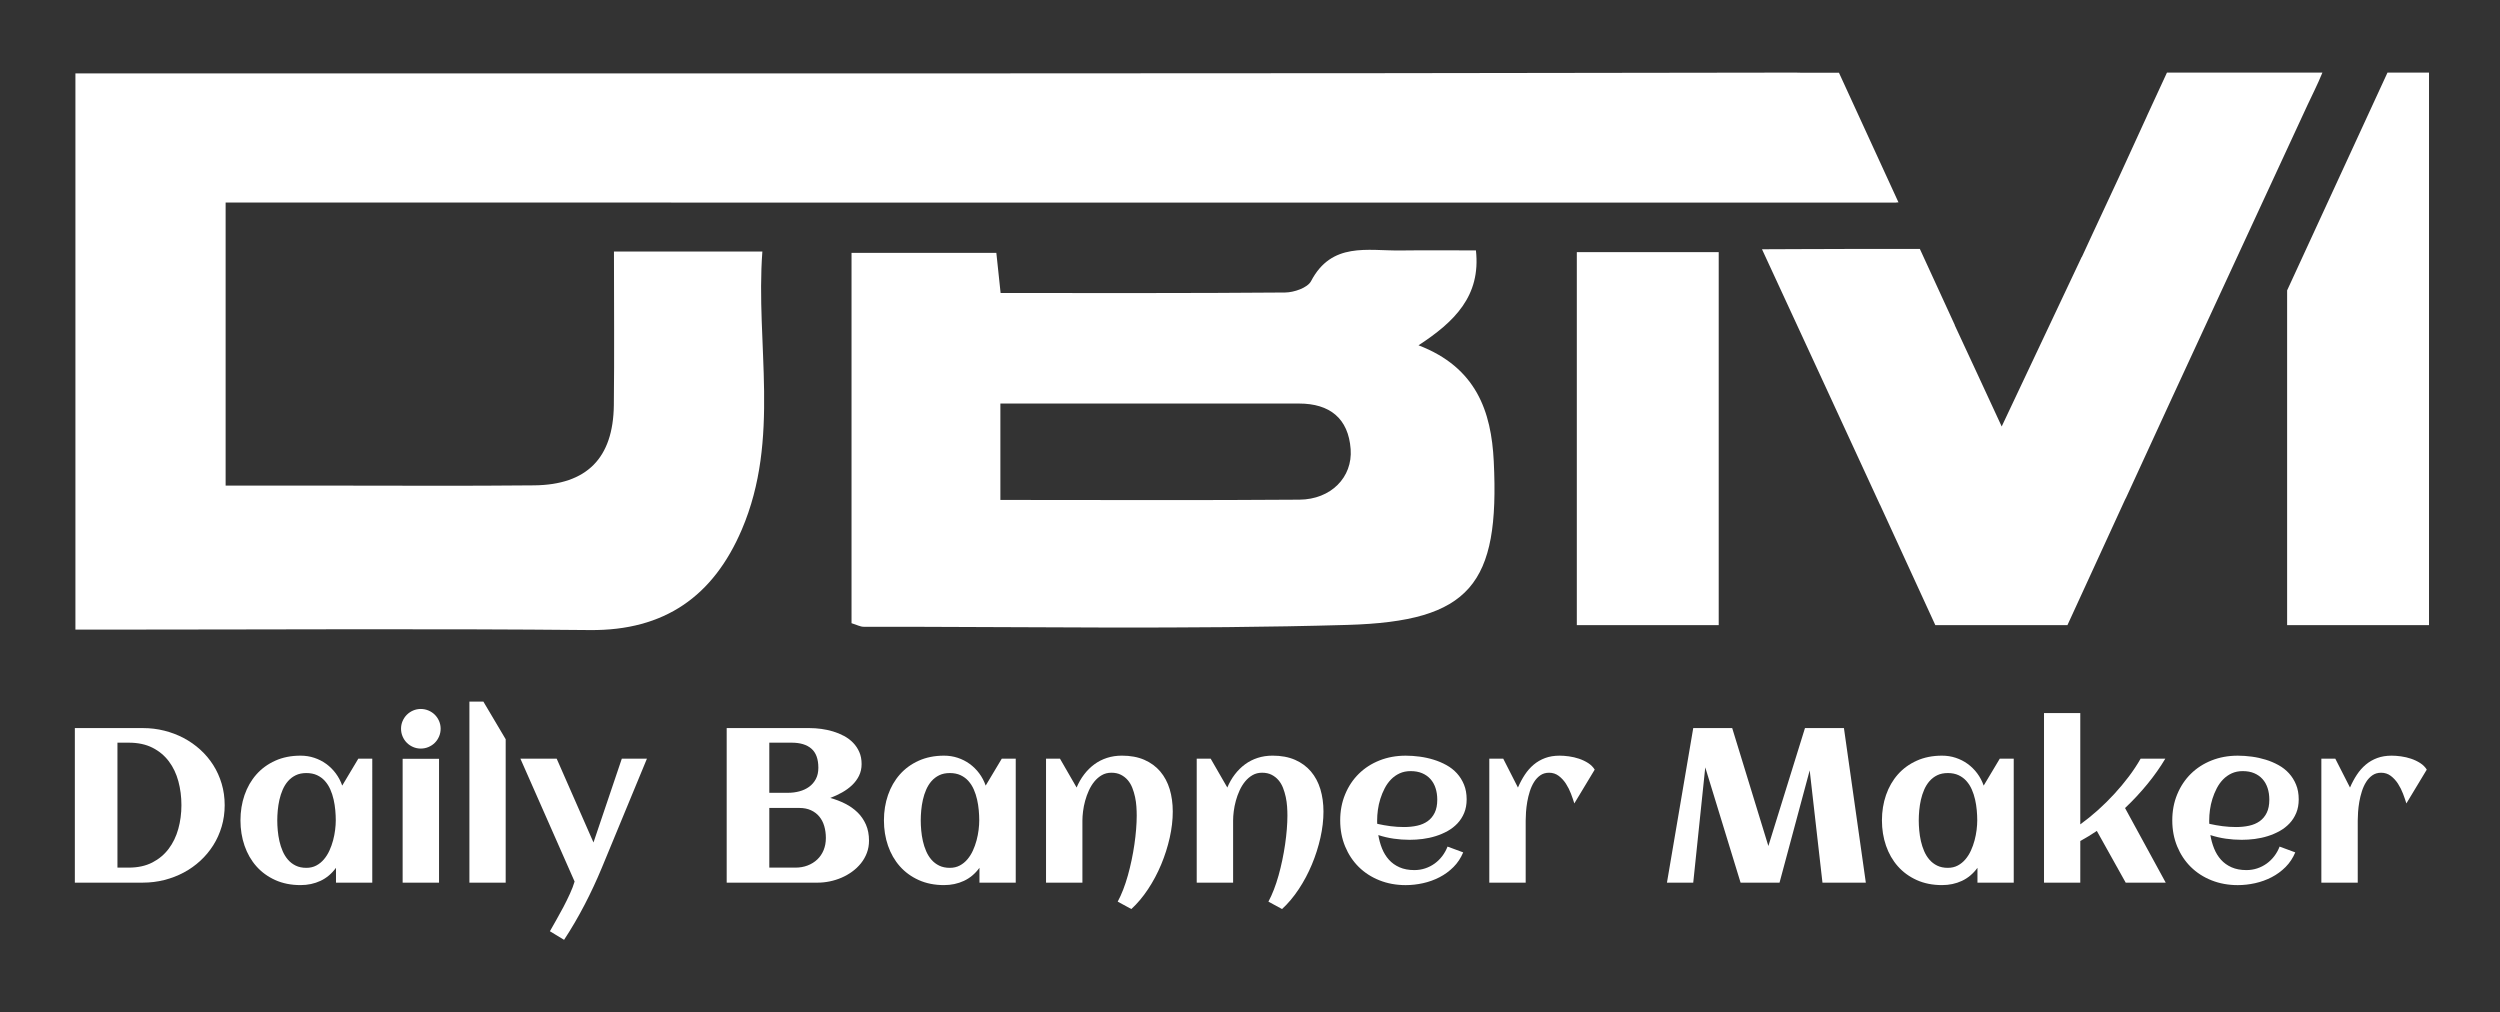
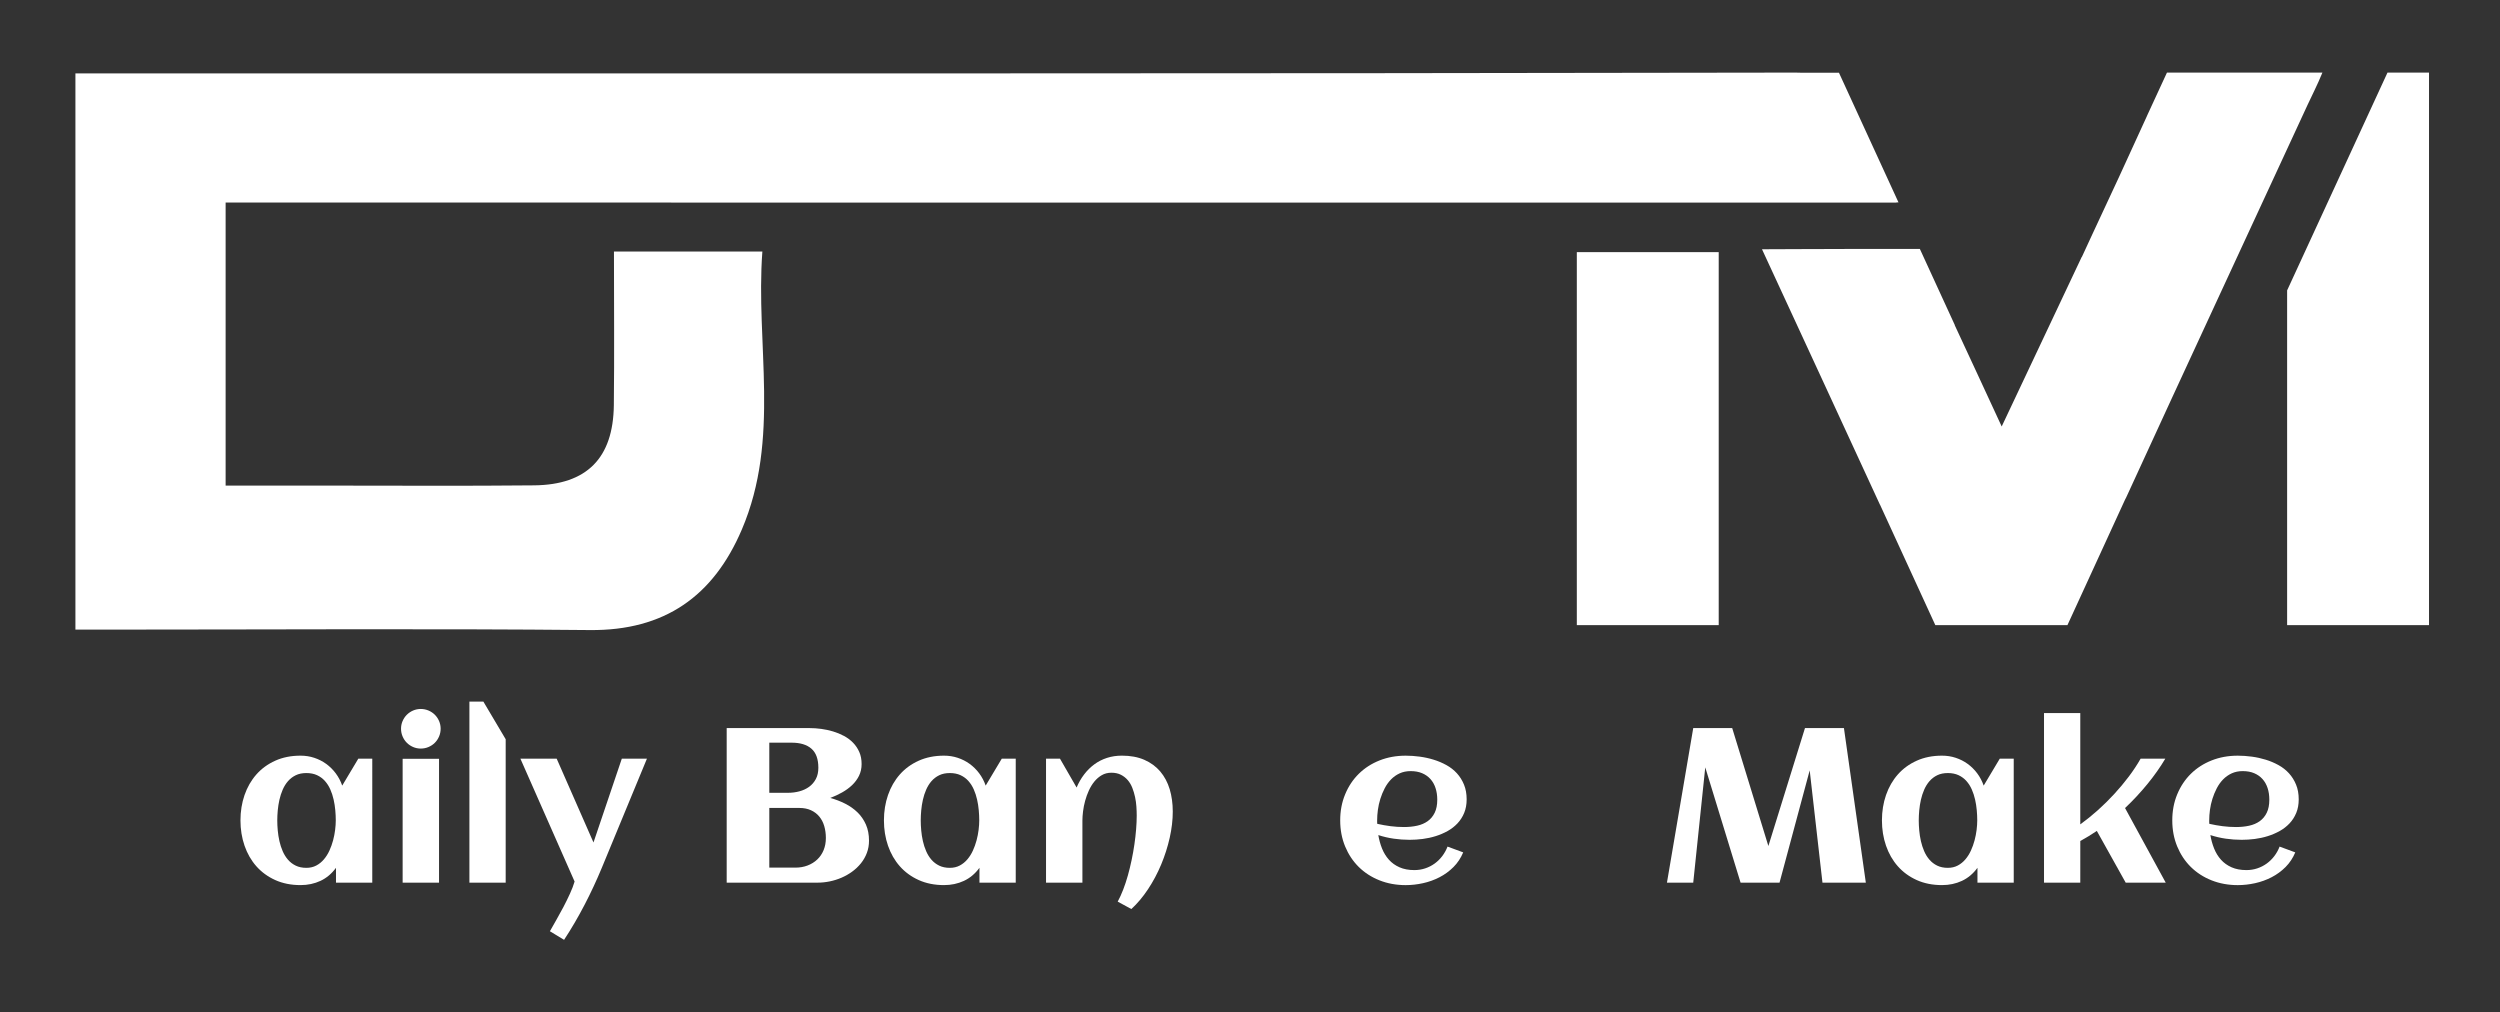
<svg xmlns="http://www.w3.org/2000/svg" version="1.1" id="Layer_1" x="0px" y="0px" width="684px" height="277px" viewBox="0 0 684 277" enable-background="new 0 0 684 277" xml:space="preserve">
  <rect x="0" y="0" width="684" height="277" fill="#333333" stroke="none" />
  <g>
    <g>
      <g>
-         <path fill="#FFFFFF" d="M232.979,170.51c0-33.579,0-67.11,0-101.322c13.301,0,26.245,0,39.621,0     c0.384,3.604,0.728,6.835,1.166,10.978c26.106,0,51.975,0.084,77.838-0.137c2.445-0.021,6.147-1.292,7.104-3.116     c5.65-10.792,15.464-8.267,24.485-8.383c6.71-0.089,13.423-0.019,20.622-0.019c1.383,12.485-5.884,19.544-15.705,25.965     c15.804,6.061,19.918,18.085,20.583,31.737c1.644,33.728-6.37,43.792-40.022,44.763c-44.094,1.273-88.248,0.467-132.376,0.508     C235.37,171.486,234.444,170.955,232.979,170.51z M273.705,136.783c28.033,0,54.931,0.131,81.828-0.074     c8.584-0.065,14.57-6.098,14.006-13.823c-0.617-8.439-5.739-12.468-14.098-12.475c-16.831-0.016-33.661-0.007-50.491-0.011     c-10.311,0-20.617,0-31.245,0C273.705,119.674,273.705,127.623,273.705,136.783z" />
        <path fill="#FFFFFF" d="M431.418,68.987c13.238,0,25.582,0,38.821,0c0,33.994,0,67.721,0,102.046c-12.924,0-25.535,0-38.821,0     C431.418,137.113,431.418,103.625,431.418,68.987z" />
      </g>
      <g>
        <path fill="#FFFFFF" d="M653.219,19.861l-27.463,59.593c0,30.641,0,60.996,0,91.582c13.286,0,25.897,0,38.821,0     c0-50.854,0-100.814,0-151.174C660.729,19.861,656.961,19.861,653.219,19.861z" />
      </g>
      <path fill="#FFFFFF" d="M592.88,19.861l-5.491,11.896v0.022c-4.998,11.021-10.088,22.01-15.261,33.041l-2.535,5.491l-0.035-0.017    c-7.184,15.271-14.5,30.657-21.896,46.39c-4.477-9.636-8.656-18.767-12.843-27.703h0.038l-9.581-20.866h-20.63v0.004    c-7.233-0.02-14.673,0.078-22.563,0.078c11.192,24.241,21.807,47.145,32.272,69.891l0.017-0.008l15.131,32.954h36.148    l15.904-34.643l0.029,0.016c16.497-35.984,33.211-71.87,49.811-107.81c0.991-2.147,2.678-5.432,4.019-8.737H592.88V19.861z" />
      <g>
        <path fill="#FFFFFF" d="M518.885,55.425c-0.01-0.019-0.018-0.037-0.024-0.055h0.563l-16.287-35.473l-9.991,0.008     c-0.628-0.027-1.271-0.047-1.943-0.045c-153.115,0.305-306.23,0.215-459.345,0.213c-3.325,0-6.649,0-11.225,0     c0,51.184,0,101.012,0,152.188c3.683,0,6.955,0,10.229,0c43.505-0.002,87.015-0.295,130.517,0.125     c20.479,0.195,33.795-9.283,41.572-27.471c10.661-24.93,3.741-50.857,5.632-76.104c-14.977,0-28.263,0-40.605,0     c0,14.493,0.124,28.271-0.033,42.042c-0.166,14.468-7.369,21.79-21.801,21.939c-18.884,0.197-37.772,0.062-56.659,0.066     c-9.309,0.004-18.618,0-27.755,0c0-26.412,0-51.454,0-77.438C214.191,55.425,365.796,55.425,518.885,55.425z" />
      </g>
    </g>
    <g>
-       <path fill="#FFFFFF" d="M61.473,220.287c0,2.057-0.274,4.01-0.822,5.857c-0.548,1.852-1.317,3.561-2.305,5.125    c-0.989,1.566-2.168,2.98-3.539,4.242c-1.371,1.264-2.883,2.336-4.537,3.217c-1.655,0.883-3.426,1.563-5.315,2.041    c-1.89,0.48-3.833,0.721-5.83,0.721H20.477v-42.287h18.648c1.997,0,3.936,0.232,5.815,0.705c1.879,0.469,3.646,1.141,5.301,2.01    c1.654,0.873,3.171,1.936,4.552,3.188c1.38,1.252,2.564,2.658,3.553,4.217c0.988,1.555,1.757,3.258,2.305,5.107    C61.198,216.279,61.473,218.232,61.473,220.287z M49.638,220.287c0-2.289-0.279-4.467-0.837-6.533    c-0.558-2.066-1.424-3.881-2.599-5.447c-1.175-1.564-2.668-2.809-4.479-3.729s-3.979-1.381-6.505-1.381h-3.083v34.184h3.083    c2.486,0,4.635-0.465,6.446-1.396c1.811-0.93,3.308-2.184,4.493-3.76c1.184-1.576,2.06-3.393,2.628-5.447    C49.353,224.723,49.638,222.559,49.638,220.287z" />
      <path fill="#FFFFFF" d="M101.853,241.49h-9.926v-4.055c-1.174,1.605-2.589,2.795-4.243,3.568c-1.655,0.773-3.471,1.16-5.448,1.16    c-2.584,0-4.895-0.461-6.931-1.381c-2.036-0.92-3.759-2.18-5.168-3.773c-1.409-1.594-2.486-3.469-3.23-5.623    c-0.744-2.154-1.116-4.465-1.116-6.932s0.372-4.775,1.116-6.932c0.744-2.152,1.821-4.025,3.23-5.623    c1.409-1.596,3.132-2.854,5.168-3.771c2.036-0.92,4.347-1.381,6.931-1.381c1.312,0,2.56,0.193,3.744,0.588    c1.184,0.391,2.271,0.943,3.26,1.658c0.988,0.715,1.86,1.576,2.614,2.584c0.753,1.01,1.346,2.129,1.777,3.361l4.405-7.371h3.818    L101.853,241.49L101.853,241.49z M91.868,224.457c0-0.881-0.044-1.813-0.132-2.789c-0.088-0.979-0.24-1.947-0.455-2.906    c-0.215-0.959-0.514-1.875-0.896-2.746c-0.382-0.871-0.872-1.645-1.468-2.318c-0.598-0.678-1.317-1.209-2.159-1.604    c-0.842-0.391-1.821-0.586-2.937-0.586c-1.116,0-2.085,0.201-2.907,0.602c-0.822,0.4-1.527,0.939-2.115,1.615    c-0.587,0.676-1.072,1.453-1.454,2.334c-0.382,0.883-0.68,1.805-0.896,2.764c-0.216,0.959-0.367,1.922-0.455,2.893    c-0.088,0.969-0.132,1.885-0.132,2.744c0,0.863,0.044,1.783,0.132,2.762s0.239,1.947,0.455,2.906    c0.215,0.961,0.514,1.881,0.896,2.762c0.382,0.881,0.866,1.658,1.454,2.334c0.587,0.676,1.292,1.215,2.115,1.615    c0.823,0.402,1.791,0.604,2.907,0.604c1.018,0,1.923-0.211,2.716-0.633c0.793-0.42,1.488-0.982,2.085-1.688    c0.597-0.703,1.102-1.506,1.513-2.406c0.411-0.9,0.744-1.832,0.999-2.791c0.254-0.959,0.44-1.914,0.558-2.861    C91.809,226.107,91.868,225.242,91.868,224.457z" />
      <path fill="#FFFFFF" d="M120.559,199.379c0,0.744-0.142,1.449-0.426,2.113c-0.284,0.666-0.671,1.244-1.16,1.732    c-0.489,0.488-1.067,0.875-1.732,1.158c-0.666,0.285-1.371,0.428-2.114,0.428c-0.745,0-1.444-0.143-2.1-0.428    c-0.656-0.283-1.229-0.67-1.718-1.158c-0.49-0.488-0.876-1.066-1.16-1.732c-0.284-0.664-0.426-1.369-0.426-2.113    s0.142-1.443,0.426-2.1c0.284-0.656,0.67-1.23,1.16-1.721c0.489-0.486,1.062-0.875,1.718-1.158c0.656-0.283,1.355-0.428,2.1-0.428    c0.744,0,1.448,0.145,2.114,0.428c0.665,0.283,1.243,0.672,1.732,1.158c0.489,0.49,0.876,1.064,1.16,1.721    C120.417,197.936,120.559,198.635,120.559,199.379z M120.119,241.49h-9.956V207.6h9.956V241.49z" />
      <path fill="#FFFFFF" d="M138.355,241.49h-9.926v-49.541h3.818l6.108,10.307V241.49z" />
      <path fill="#FFFFFF" d="M177.002,207.572l-12.334,29.836c-1.41,3.404-2.98,6.777-4.713,10.115    c-1.732,3.34-3.607,6.547-5.624,9.617l-3.876-2.35c0.489-0.881,1.067-1.898,1.732-3.053c0.665-1.156,1.322-2.352,1.968-3.584    s1.243-2.451,1.792-3.656c0.548-1.203,0.969-2.305,1.263-3.305l-14.831-33.625h9.926l10.073,22.938l7.753-22.938h6.871V207.572z" />
      <path fill="#FFFFFF" d="M237.762,230.008c0,1.195-0.194,2.313-0.587,3.348c-0.392,1.039-0.93,1.982-1.615,2.834    c-0.686,0.854-1.481,1.611-2.394,2.277c-0.911,0.664-1.89,1.223-2.937,1.674c-1.048,0.449-2.129,0.787-3.245,1.014    c-1.116,0.227-2.213,0.338-3.289,0.338h-24.874v-42.287h22.73c0.999,0,2.046,0.072,3.143,0.219    c1.096,0.146,2.168,0.379,3.215,0.691c1.047,0.313,2.046,0.725,2.996,1.23c0.949,0.51,1.781,1.131,2.496,1.865    c0.714,0.732,1.282,1.582,1.703,2.541c0.423,0.959,0.633,2.055,0.633,3.289c0,1.174-0.235,2.242-0.705,3.201    c-0.472,0.959-1.103,1.813-1.894,2.566c-0.793,0.754-1.704,1.42-2.731,1.998c-1.027,0.576-2.109,1.082-3.245,1.512    c1.429,0.395,2.785,0.91,4.067,1.559c1.282,0.645,2.408,1.438,3.377,2.379c0.969,0.939,1.735,2.051,2.305,3.332    C237.477,226.871,237.762,228.344,237.762,230.008z M223.901,210.068c0-2.389-0.631-4.131-1.895-5.227    c-1.263-1.098-3.059-1.645-5.389-1.645h-6.138v13.713h5.139c1.057,0,2.085-0.131,3.083-0.396c0.998-0.264,1.884-0.676,2.658-1.23    c0.774-0.559,1.39-1.27,1.85-2.131S223.901,211.262,223.901,210.068z M225.957,229.273c0-1.152-0.147-2.234-0.44-3.242    c-0.294-1.01-0.745-1.881-1.351-2.613c-0.607-0.734-1.366-1.314-2.276-1.732c-0.911-0.422-1.982-0.633-3.216-0.633h-8.193v16.328    h7.166c1.194,0,2.3-0.195,3.318-0.586c1.018-0.393,1.899-0.941,2.643-1.646s1.322-1.557,1.733-2.557    C225.751,231.594,225.957,230.488,225.957,229.273z" />
      <path fill="#FFFFFF" d="M277.906,241.49h-9.926v-4.055c-1.176,1.605-2.591,2.795-4.243,3.568c-1.655,0.773-3.473,1.16-5.448,1.16    c-2.584,0-4.895-0.461-6.931-1.381s-3.761-2.18-5.168-3.773c-1.409-1.594-2.486-3.469-3.23-5.623s-1.116-4.465-1.116-6.932    s0.372-4.775,1.116-6.932c0.744-2.152,1.821-4.025,3.23-5.623c1.407-1.596,3.132-2.854,5.168-3.771s4.347-1.381,6.931-1.381    c1.312,0,2.56,0.193,3.744,0.588c1.184,0.391,2.271,0.943,3.26,1.658c0.988,0.715,1.86,1.576,2.614,2.584    c0.753,1.01,1.346,2.129,1.775,3.361l4.405-7.371h3.818V241.49L277.906,241.49z M267.921,224.457c0-0.881-0.044-1.813-0.132-2.789    c-0.088-0.979-0.24-1.947-0.455-2.906s-0.514-1.875-0.896-2.746c-0.382-0.871-0.87-1.645-1.468-2.318    c-0.598-0.678-1.315-1.209-2.159-1.604c-0.842-0.391-1.819-0.586-2.937-0.586s-2.085,0.201-2.907,0.602s-1.525,0.939-2.115,1.615    c-0.587,0.676-1.07,1.453-1.452,2.334c-0.384,0.883-0.682,1.805-0.896,2.764s-0.367,1.922-0.455,2.893    c-0.088,0.969-0.132,1.885-0.132,2.744c0,0.863,0.044,1.783,0.132,2.762s0.239,1.947,0.455,2.906    c0.215,0.961,0.514,1.881,0.896,2.762c0.382,0.881,0.864,1.658,1.452,2.334c0.589,0.676,1.293,1.215,2.115,1.615    c0.823,0.402,1.791,0.604,2.907,0.604c1.018,0,1.923-0.211,2.716-0.633c0.793-0.42,1.488-0.982,2.085-1.688    c0.597-0.703,1.104-1.506,1.513-2.406c0.411-0.9,0.744-1.832,1-2.791c0.255-0.959,0.439-1.914,0.559-2.861    C267.863,226.107,267.921,225.242,267.921,224.457z" />
      <path fill="#FFFFFF" d="M320.87,222.051c0,2.289-0.279,4.678-0.837,7.164c-0.56,2.486-1.336,4.924-2.334,7.314    c-0.998,2.389-2.193,4.635-3.583,6.736c-1.392,2.105-2.917,3.922-4.581,5.449l-3.729-2.027c0.528-0.979,1.028-2.074,1.498-3.289    s0.896-2.5,1.277-3.859c0.382-1.361,0.724-2.768,1.028-4.215c0.304-1.447,0.558-2.885,0.764-4.305    c0.206-1.418,0.362-2.799,0.47-4.141c0.107-1.34,0.162-2.588,0.162-3.744c0-0.764-0.029-1.58-0.088-2.451    s-0.181-1.742-0.367-2.613c-0.186-0.869-0.436-1.707-0.749-2.512c-0.313-0.803-0.729-1.508-1.248-2.113    c-0.519-0.605-1.145-1.098-1.879-1.469c-0.734-0.373-1.601-0.559-2.599-0.559c-0.979,0-1.852,0.221-2.613,0.66    c-0.764,0.439-1.438,1.02-2.026,1.73c-0.587,0.717-1.092,1.533-1.513,2.453s-0.763,1.865-1.028,2.834    c-0.264,0.969-0.455,1.924-0.57,2.863c-0.118,0.938-0.178,1.781-0.178,2.523v17.008h-9.954v-33.92h3.816l4.552,7.898    c0.55-1.311,1.233-2.506,2.058-3.582c0.821-1.078,1.752-1.998,2.79-2.762c1.037-0.764,2.188-1.352,3.451-1.762    c1.263-0.41,2.628-0.617,4.096-0.617c2.35,0,4.395,0.383,6.138,1.146c1.743,0.766,3.191,1.826,4.349,3.188    c1.153,1.359,2.016,2.977,2.584,4.846C320.586,217.797,320.87,219.838,320.87,222.051z" />
-       <path fill="#FFFFFF" d="M362.102,222.051c0,2.289-0.277,4.678-0.837,7.164c-0.559,2.486-1.337,4.924-2.335,7.314    c-0.999,2.389-2.191,4.635-3.583,6.736c-1.39,2.105-2.917,3.922-4.581,5.449l-3.729-2.027c0.528-0.979,1.028-2.074,1.498-3.289    s0.896-2.5,1.277-3.859c0.381-1.361,0.724-2.768,1.026-4.215s0.56-2.885,0.765-4.305c0.205-1.418,0.361-2.799,0.471-4.141    c0.105-1.34,0.162-2.588,0.162-3.744c0-0.764-0.029-1.58-0.088-2.451c-0.061-0.871-0.183-1.742-0.367-2.613    c-0.188-0.869-0.438-1.707-0.749-2.512c-0.313-0.803-0.729-1.508-1.248-2.113c-0.521-0.605-1.146-1.098-1.879-1.469    c-0.734-0.373-1.603-0.559-2.601-0.559c-0.979,0-1.85,0.221-2.611,0.66c-0.766,0.439-1.439,1.02-2.026,1.73    c-0.587,0.717-1.092,1.533-1.513,2.453s-0.765,1.865-1.028,2.834s-0.455,1.924-0.572,2.863c-0.118,0.938-0.176,1.781-0.176,2.523    v17.008h-9.956v-33.92h3.818l4.552,7.898c0.548-1.311,1.233-2.506,2.056-3.582c0.823-1.078,1.752-1.998,2.79-2.762    c1.037-0.764,2.188-1.352,3.451-1.762s2.628-0.617,4.096-0.617c2.352,0,4.396,0.383,6.14,1.146    c1.743,0.766,3.189,1.826,4.346,3.188c1.155,1.359,2.018,2.977,2.585,4.846C361.817,217.797,362.102,219.838,362.102,222.051z" />
      <path fill="#FFFFFF" d="M401.276,218.701c0,1.391-0.228,2.629-0.678,3.715c-0.448,1.088-1.063,2.041-1.835,2.863    c-0.772,0.82-1.67,1.518-2.688,2.086c-1.021,0.566-2.104,1.031-3.26,1.395c-1.156,0.363-2.347,0.623-3.568,0.779    c-1.224,0.156-2.413,0.232-3.567,0.232c-1.469,0-2.918-0.104-4.347-0.309c-1.43-0.205-2.839-0.533-4.229-0.984    c0.215,1.293,0.558,2.521,1.025,3.688c0.471,1.166,1.098,2.184,1.88,3.055s1.747,1.564,2.895,2.07    c1.146,0.508,2.501,0.764,4.065,0.764c1.037,0,2.026-0.156,2.968-0.471c0.938-0.313,1.801-0.752,2.584-1.32    c0.781-0.566,1.474-1.244,2.068-2.025c0.6-0.781,1.082-1.654,1.454-2.613l4.287,1.586c-0.646,1.547-1.532,2.883-2.657,4.01    c-1.126,1.125-2.396,2.057-3.815,2.789c-1.42,0.734-2.93,1.277-4.522,1.629c-1.597,0.355-3.177,0.529-4.743,0.529    c-2.584,0-4.973-0.438-7.165-1.309c-2.191-0.869-4.082-2.09-5.668-3.654c-1.586-1.566-2.83-3.438-3.729-5.609    c-0.901-2.172-1.354-4.551-1.354-7.137c0-2.584,0.45-4.963,1.354-7.135c0.897-2.176,2.144-4.045,3.729-5.609    c1.586-1.566,3.477-2.785,5.668-3.656c2.192-0.871,4.581-1.307,7.165-1.307c1.253,0,2.535,0.088,3.849,0.264    c1.312,0.176,2.585,0.455,3.816,0.838c1.233,0.381,2.397,0.875,3.494,1.482c1.097,0.605,2.051,1.354,2.863,2.246    c0.812,0.893,1.458,1.924,1.938,3.1C401.036,215.854,401.276,217.195,401.276,218.701z M376.813,225.398    c1.216,0.273,2.43,0.488,3.644,0.646c1.214,0.156,2.438,0.234,3.671,0.234c1.292,0,2.491-0.121,3.598-0.367    c1.105-0.244,2.065-0.654,2.878-1.232c0.813-0.578,1.453-1.346,1.925-2.307c0.47-0.959,0.705-2.152,0.705-3.582    c0-1.154-0.157-2.213-0.472-3.172c-0.313-0.959-0.776-1.781-1.395-2.467c-0.617-0.688-1.376-1.221-2.276-1.602    c-0.898-0.383-1.948-0.572-3.143-0.572c-1.115,0-2.119,0.205-3.012,0.615c-0.892,0.412-1.674,0.965-2.35,1.66    c-0.675,0.695-1.253,1.502-1.732,2.422c-0.479,0.922-0.876,1.881-1.188,2.879c-0.313,0.998-0.539,2.006-0.676,3.023    c-0.139,1.02-0.205,1.979-0.205,2.879c0,0.156,0,0.313,0,0.471C376.784,225.084,376.794,225.242,376.813,225.398z" />
-       <path fill="#FFFFFF" d="M436.311,210.568l-5.577,9.25c-0.235-0.781-0.539-1.662-0.91-2.643c-0.372-0.979-0.833-1.895-1.381-2.746    c-0.55-0.852-1.204-1.564-1.97-2.145c-0.763-0.576-1.645-0.865-2.643-0.865c-0.921,0-1.718,0.234-2.396,0.703    c-0.675,0.471-1.247,1.082-1.718,1.836c-0.47,0.754-0.854,1.604-1.16,2.555c-0.304,0.951-0.537,1.91-0.703,2.879    s-0.278,1.898-0.339,2.789c-0.06,0.893-0.089,1.66-0.089,2.309v17.002h-9.955v-33.918h3.817l4.022,7.898    c0.549-1.271,1.176-2.441,1.881-3.51c0.703-1.066,1.517-1.988,2.438-2.762c0.92-0.771,1.962-1.375,3.127-1.807    s2.481-0.646,3.95-0.646c0.764,0,1.615,0.063,2.555,0.189c0.94,0.127,1.86,0.346,2.763,0.646c0.898,0.305,1.73,0.701,2.496,1.188    C435.283,209.266,435.88,209.863,436.311,210.568z" />
      <path fill="#FFFFFF" d="M466.559,209.951l-3.289,31.539h-7.192l7.192-42.287h10.66l9.896,32.271l10.015-32.271h10.66l5.99,42.287    h-11.864l-3.494-30.719l-8.252,30.719h-10.66L466.559,209.951z" />
      <path fill="#FFFFFF" d="M550.959,241.49h-9.926v-4.055c-1.175,1.605-2.589,2.795-4.243,3.568c-1.655,0.773-3.471,1.16-5.447,1.16    c-2.585,0-4.896-0.461-6.931-1.381c-2.037-0.92-3.76-2.18-5.169-3.773s-2.486-3.469-3.23-5.623s-1.116-4.465-1.116-6.932    s0.372-4.775,1.116-6.932c0.744-2.152,1.821-4.025,3.23-5.623c1.409-1.596,3.132-2.854,5.169-3.771    c2.035-0.92,4.346-1.381,6.931-1.381c1.313,0,2.561,0.193,3.744,0.588c1.185,0.391,2.271,0.943,3.26,1.658    c0.989,0.715,1.859,1.576,2.613,2.584c0.754,1.01,1.346,2.129,1.776,3.361l4.403-7.371h3.817L550.959,241.49L550.959,241.49z     M540.975,224.457c0-0.881-0.044-1.813-0.132-2.789c-0.088-0.979-0.24-1.947-0.455-2.906c-0.216-0.959-0.515-1.875-0.896-2.746    s-0.871-1.645-1.469-2.318c-0.599-0.678-1.316-1.209-2.157-1.604c-0.845-0.391-1.821-0.586-2.938-0.586    c-1.115,0-2.085,0.201-2.906,0.602s-1.525,0.939-2.113,1.615c-0.587,0.676-1.071,1.453-1.453,2.334    c-0.382,0.883-0.682,1.805-0.896,2.764c-0.214,0.959-0.365,1.922-0.455,2.893c-0.088,0.969-0.132,1.885-0.132,2.744    c0,0.863,0.044,1.783,0.132,2.762c0.09,0.979,0.24,1.947,0.455,2.906c0.217,0.961,0.517,1.881,0.896,2.762    s0.866,1.658,1.453,2.334c0.588,0.676,1.292,1.215,2.113,1.615c0.821,0.402,1.791,0.604,2.906,0.604    c1.021,0,1.924-0.211,2.717-0.633c0.793-0.42,1.487-0.982,2.086-1.688c0.598-0.703,1.103-1.506,1.514-2.406    s0.743-1.832,0.998-2.791s0.438-1.914,0.559-2.861C540.916,226.107,540.975,225.242,540.975,224.457z" />
      <path fill="#FFFFFF" d="M569.166,241.49h-9.926v-46.398h9.926v30.453c1.625-1.176,3.226-2.467,4.802-3.877    s3.078-2.893,4.508-4.449c1.431-1.557,2.758-3.145,3.979-4.77s2.295-3.25,3.216-4.875h6.754c-1.37,2.311-2.995,4.615-4.875,6.916    c-1.879,2.301-3.926,4.498-6.138,6.592l11.13,20.41h-10.953l-7.898-14.154c-1.47,0.998-2.978,1.918-4.522,2.76L569.166,241.49    L569.166,241.49z" />
      <path fill="#FFFFFF" d="M628.929,218.701c0,1.391-0.226,2.629-0.676,3.715c-0.45,1.088-1.063,2.041-1.835,2.863    c-0.774,0.82-1.67,1.518-2.688,2.086c-1.021,0.566-2.104,1.031-3.262,1.395c-1.154,0.363-2.345,0.623-3.566,0.779    c-1.226,0.156-2.413,0.232-3.567,0.232c-1.469,0-2.918-0.104-4.347-0.309c-1.432-0.205-2.839-0.533-4.229-0.984    c0.215,1.293,0.56,2.521,1.027,3.688c0.47,1.166,1.097,2.184,1.88,3.055c0.782,0.871,1.747,1.564,2.893,2.07    c1.146,0.508,2.501,0.764,4.067,0.764c1.037,0,2.026-0.156,2.966-0.471c0.94-0.314,1.801-0.752,2.584-1.32    c0.783-0.566,1.476-1.244,2.07-2.025c0.598-0.781,1.082-1.654,1.454-2.613l4.287,1.586c-0.646,1.547-1.532,2.883-2.657,4.01    c-1.126,1.125-2.398,2.057-3.817,2.789c-1.42,0.734-2.928,1.277-4.521,1.629c-1.599,0.355-3.178,0.529-4.743,0.529    c-2.584,0-4.973-0.438-7.165-1.309c-2.193-0.869-4.082-2.09-5.668-3.654c-1.586-1.566-2.83-3.438-3.729-5.609    s-1.352-4.551-1.352-7.137c0-2.584,0.45-4.963,1.352-7.135c0.899-2.176,2.146-4.045,3.729-5.609    c1.586-1.566,3.475-2.785,5.668-3.656c2.192-0.871,4.581-1.307,7.165-1.307c1.253,0,2.535,0.088,3.847,0.264    c1.313,0.176,2.585,0.455,3.818,0.838c1.231,0.381,2.396,0.875,3.494,1.482c1.097,0.605,2.051,1.354,2.861,2.246    c0.813,0.893,1.458,1.924,1.938,3.1C628.688,215.854,628.929,217.195,628.929,218.701z M604.466,225.398    c1.214,0.273,2.428,0.488,3.644,0.646c1.214,0.156,2.438,0.234,3.671,0.234c1.292,0,2.491-0.121,3.598-0.367    c1.105-0.244,2.065-0.654,2.878-1.232c0.813-0.578,1.453-1.346,1.923-2.307c0.472-0.959,0.705-2.152,0.705-3.582    c0-1.154-0.155-2.213-0.47-3.172s-0.778-1.781-1.396-2.467c-0.615-0.688-1.375-1.221-2.274-1.602    c-0.9-0.383-1.948-0.572-3.145-0.572c-1.113,0-2.117,0.205-3.01,0.615c-0.892,0.412-1.674,0.965-2.35,1.66    c-0.675,0.695-1.253,1.502-1.732,2.422c-0.479,0.922-0.876,1.881-1.188,2.879c-0.313,0.998-0.539,2.006-0.677,3.023    c-0.138,1.02-0.204,1.979-0.204,2.879c0,0.156,0,0.313,0,0.471C604.438,225.084,604.446,225.242,604.466,225.398z" />
-       <path fill="#FFFFFF" d="M663.962,210.568l-5.579,9.25c-0.233-0.781-0.539-1.662-0.91-2.643c-0.372-0.979-0.833-1.895-1.381-2.746    s-1.204-1.564-1.968-2.145c-0.763-0.576-1.646-0.865-2.643-0.865c-0.923,0-1.72,0.234-2.396,0.703    c-0.675,0.471-1.248,1.082-1.718,1.836s-0.856,1.604-1.16,2.555s-0.538,1.91-0.705,2.879c-0.166,0.969-0.278,1.898-0.337,2.789    c-0.06,0.893-0.089,1.66-0.089,2.309v17.002h-9.955v-33.918h3.817l4.021,7.898c0.548-1.271,1.175-2.441,1.88-3.51    c0.705-1.066,1.519-1.988,2.438-2.762c0.92-0.771,1.962-1.375,3.127-1.807s2.479-0.646,3.95-0.646    c0.764,0,1.613,0.063,2.555,0.189c0.94,0.127,1.86,0.346,2.761,0.646c0.9,0.305,1.732,0.701,2.496,1.188    C662.935,209.266,663.531,209.863,663.962,210.568z" />
    </g>
  </g>
</svg>